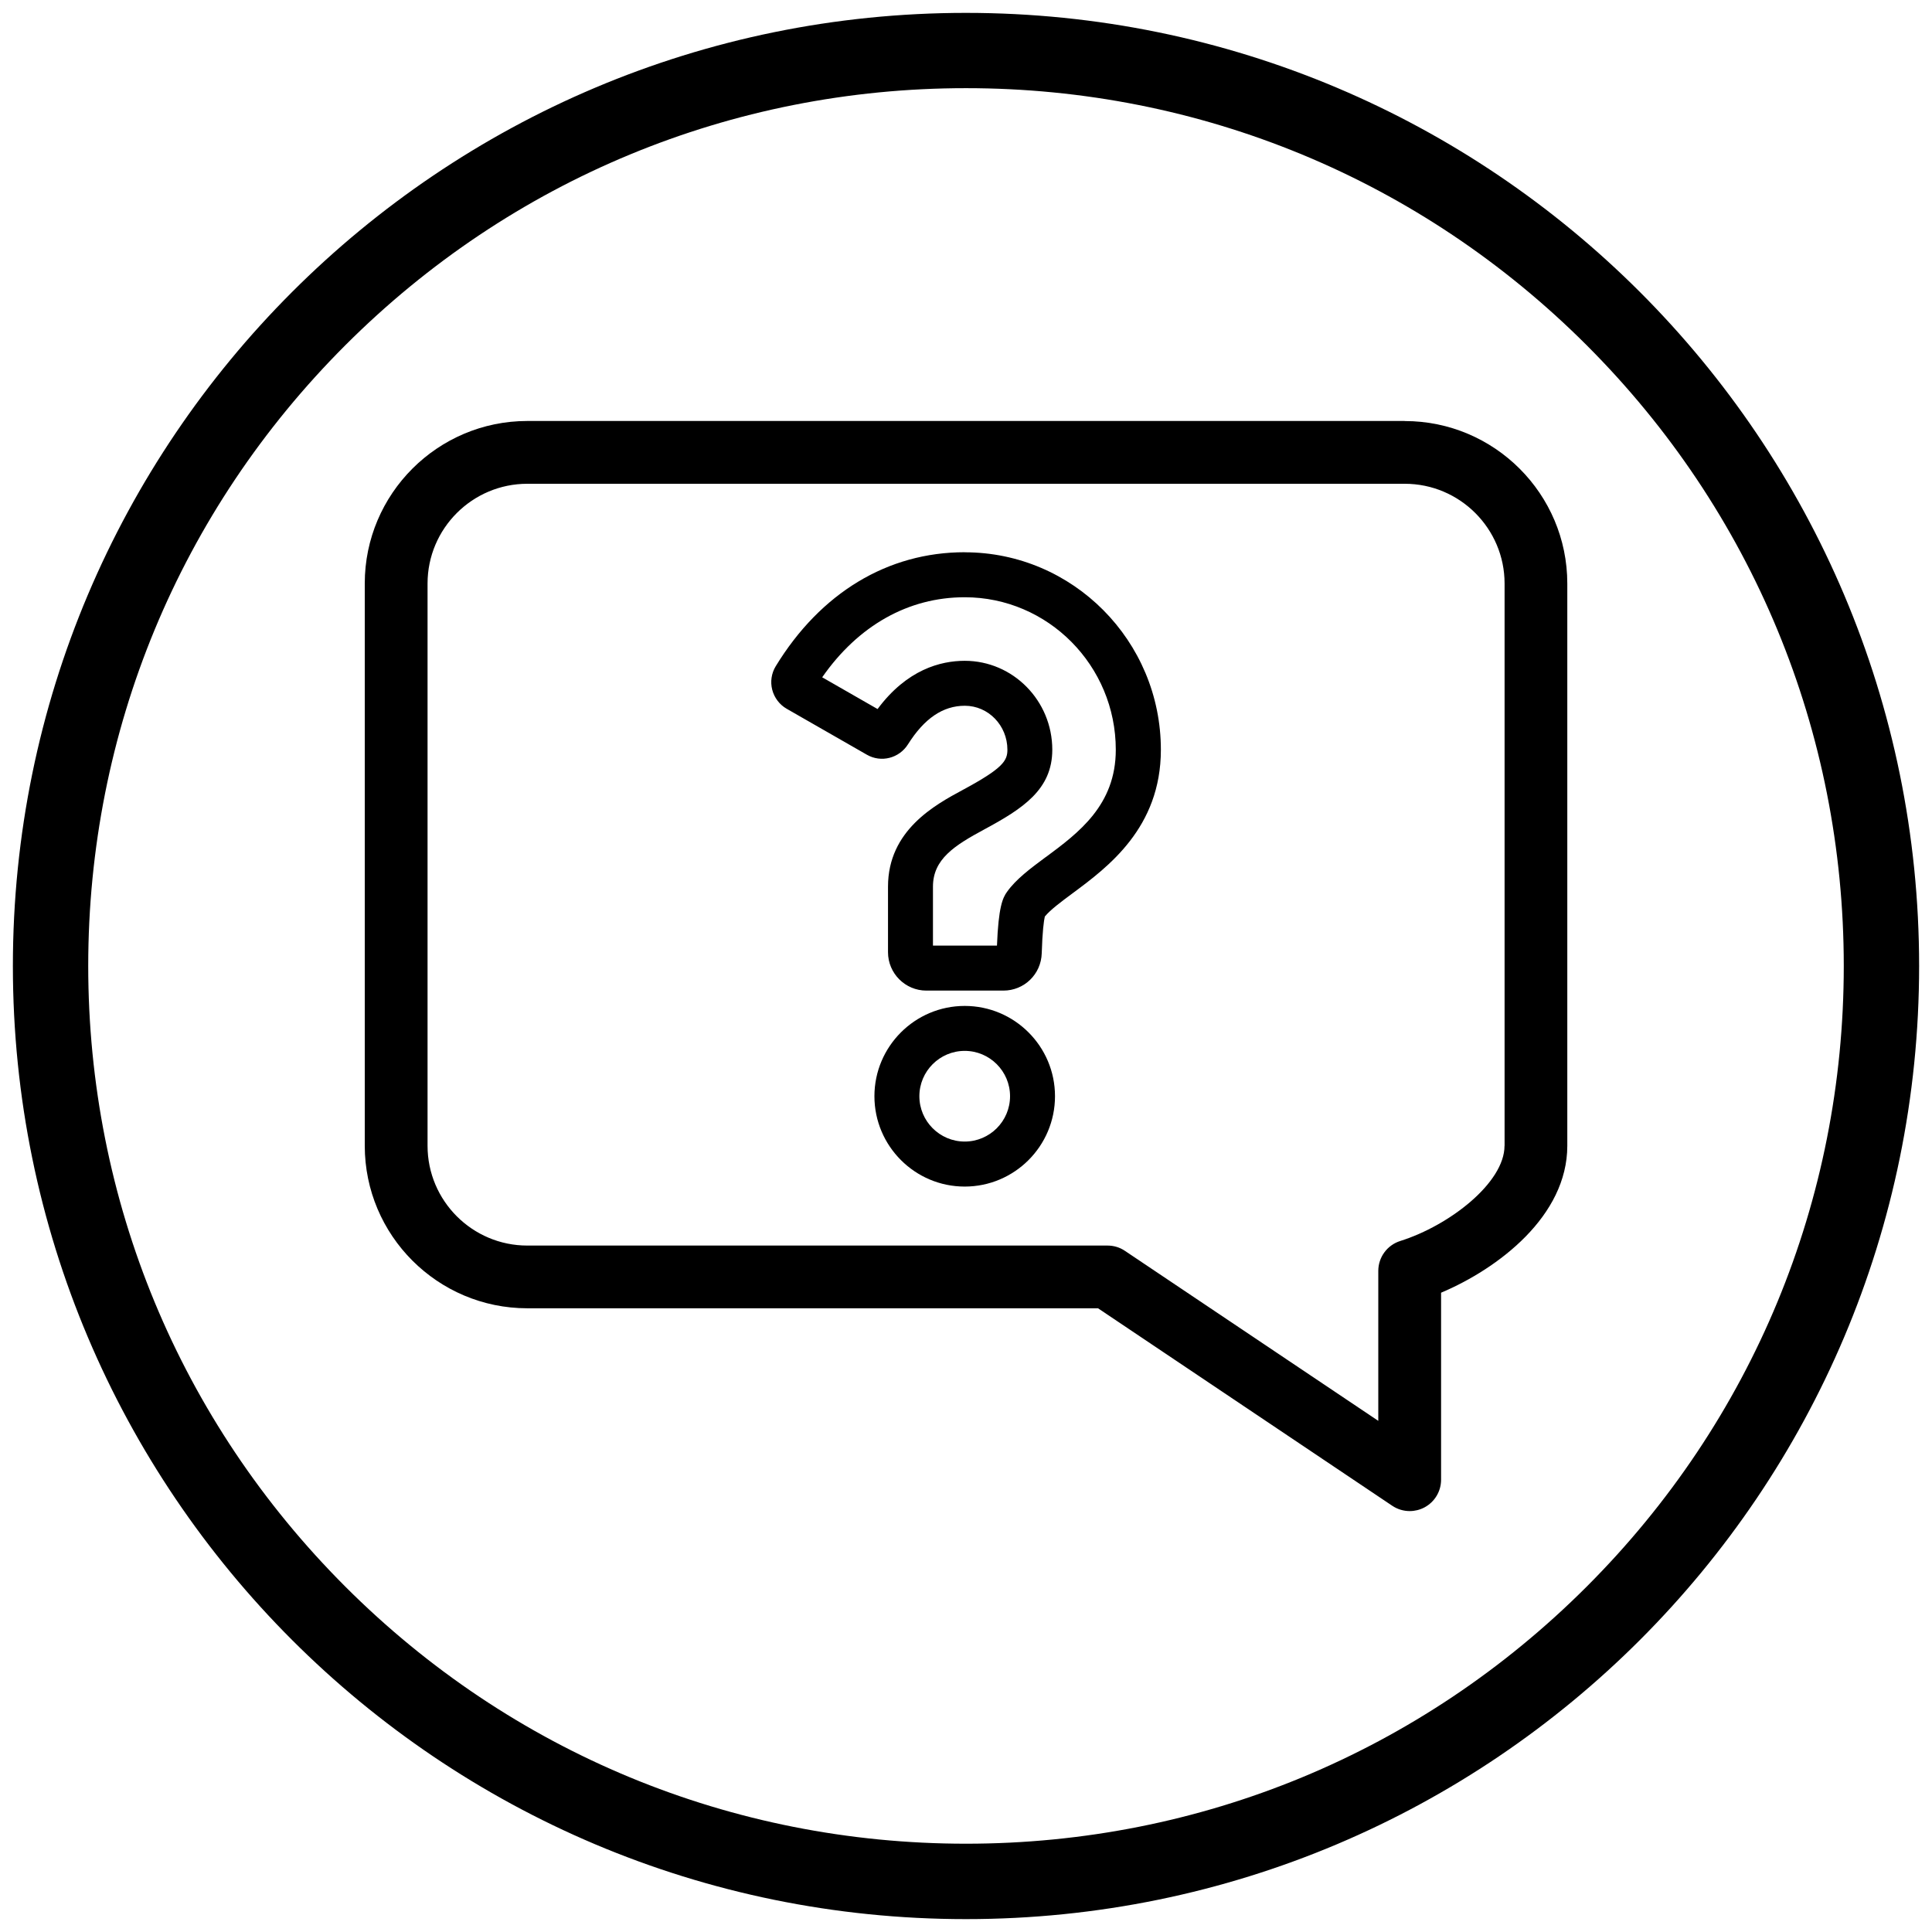
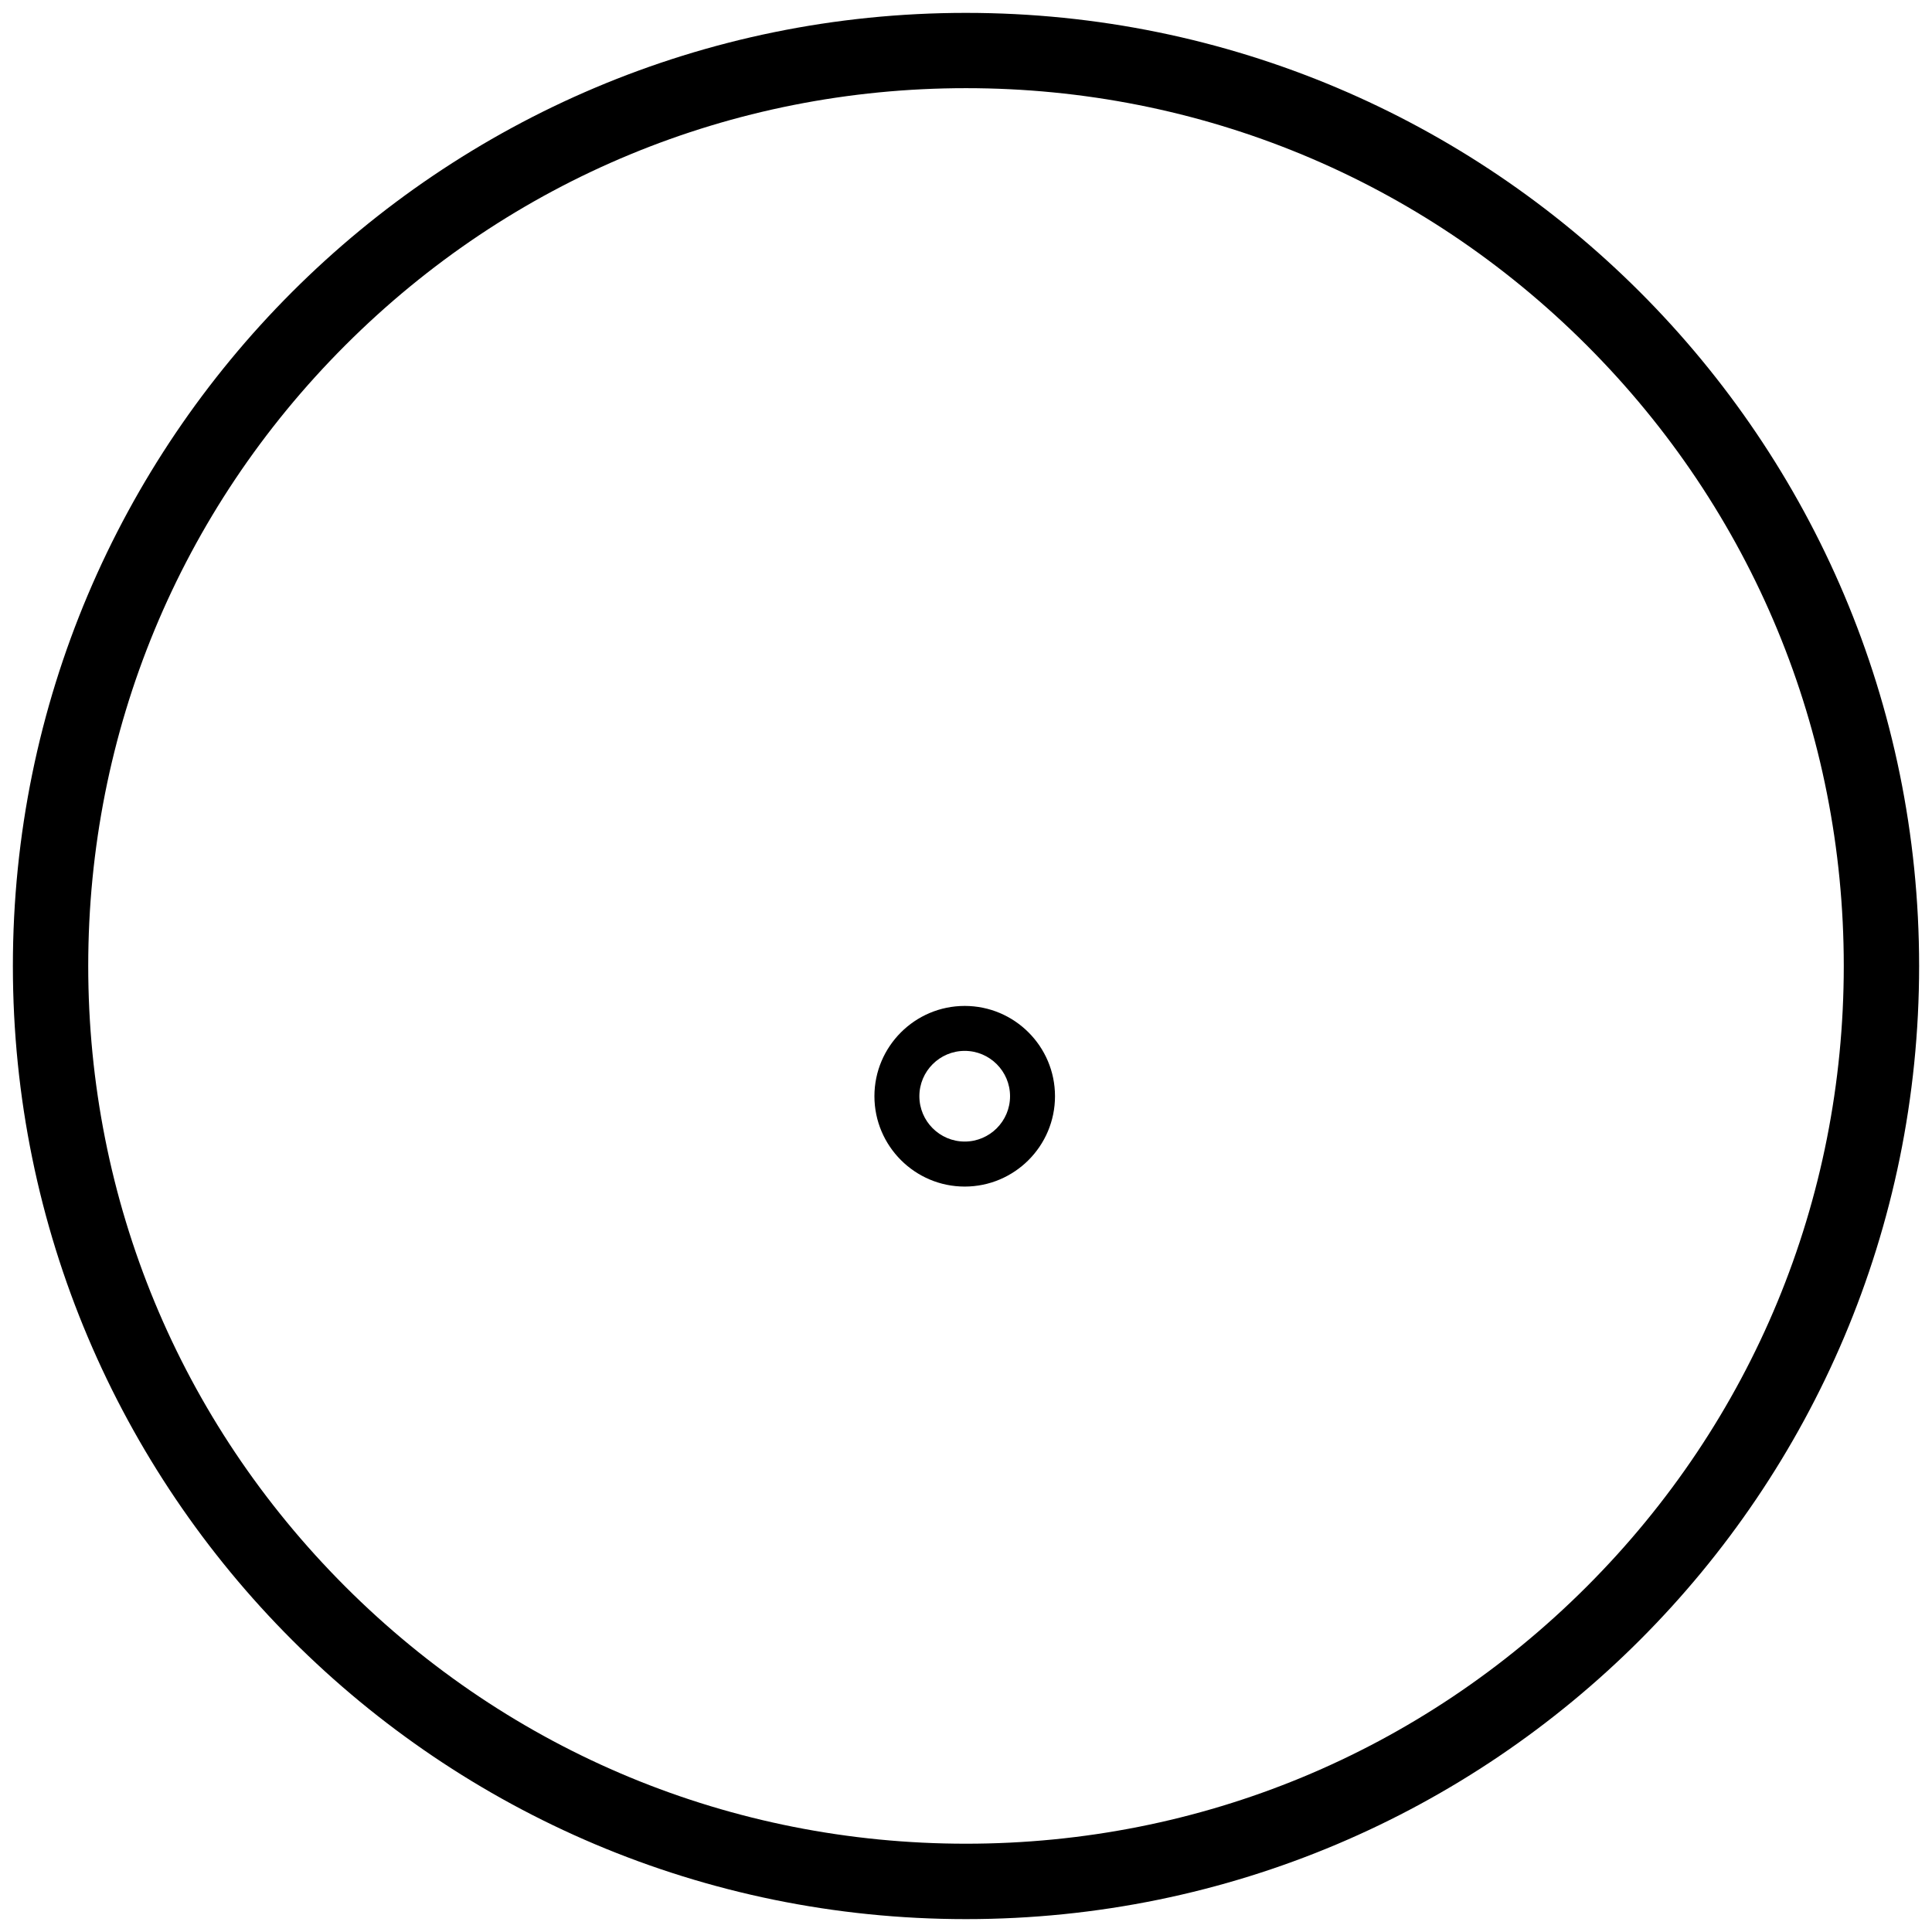
<svg xmlns="http://www.w3.org/2000/svg" id="Layer_1" width="300" height="300" viewBox="0 0 300 300">
  <g>
-     <path d="m218.12,65.37H81.88c-13.92,0-25.24,11.32-25.24,25.23v87.31c0,13.92,11.32,25.24,25.24,25.24h88.62l45.68,30.66c.82.55,1.76.83,2.72.83.79,0,1.57-.19,2.29-.57,1.59-.85,2.58-2.5,2.58-4.3v-29.04c8.88-3.75,19.6-11.9,19.6-22.81v-87.31c0-13.91-11.32-25.23-25.24-25.23Zm15.5,112.55c0,5.72-8.53,12.37-16.19,14.78-2.03.64-3.41,2.52-3.41,4.65v23.28l-39.33-26.39c-.8-.55-1.75-.83-2.71-.83h-90.1c-8.54,0-15.49-6.95-15.49-15.49v-87.31c0-8.54,6.95-15.49,15.49-15.49h136.25c8.55,0,15.5,6.96,15.5,15.49v87.31Z" />
    <g>
-       <path d="m149.8,85.75c-11.95,0-22.38,6.29-29.35,17.71-.66,1.08-.86,2.41-.54,3.64.32,1.24,1.13,2.32,2.25,2.96l12.46,7.14c2.2,1.26,5,.55,6.37-1.62,2.54-4.03,5.43-5.99,8.83-5.99,3.65,0,6.61,3.06,6.61,6.83,0,1.7-.68,2.87-6.88,6.21-4.36,2.35-11.66,6.29-11.66,15.05v10.18c0,3.29,2.68,5.96,5.96,5.96h11.95c3.24,0,5.86-2.54,5.96-5.79.1-3.35.33-5.09.48-5.71.85-1.04,2.53-2.29,4.31-3.61,5.46-4.05,13.71-10.16,13.71-22.29,0-16.91-13.66-30.66-30.45-30.66Zm12.58,47.34c-2.37,1.76-4.61,3.42-6.02,5.41-.66.92-1.32,2.34-1.55,8.33h-9.94v-9.15c0-4.26,3.31-6.38,7.99-8.9,5.97-3.22,10.54-6.18,10.54-12.36,0-7.62-6.1-13.81-13.6-13.81-3.73,0-8.97,1.35-13.53,7.49l-8.6-4.93c5.6-8.04,13.38-12.43,22.13-12.43,12.94,0,23.46,10.62,23.46,23.68,0,8.61-5.78,12.9-10.88,16.68Z" />
      <path d="m149.8,156.2c-7.73,0-14.02,6.29-14.02,14.02s6.29,14.03,14.02,14.03,14.02-6.29,14.02-14.03-6.29-14.02-14.02-14.02Zm0,21.06c-3.88,0-7.04-3.16-7.04-7.04s3.16-7.04,7.04-7.04,7.04,3.16,7.04,7.04-3.16,7.04-7.04,7.04Z" />
    </g>
  </g>
  <path d="m150,13.69c36.41,0,70.64,14.18,96.38,39.92,25.74,25.74,39.92,59.97,39.92,96.38s-14.18,70.64-39.92,96.38c-25.74,25.74-59.97,39.92-96.38,39.92s-70.64-14.18-96.38-39.92c-25.74-25.74-39.92-59.97-39.92-96.38s14.18-70.64,39.92-96.38c25.74-25.74,59.97-39.92,96.38-39.92m0-11.69C68.26,2,2,68.26,2,150s66.26,148,148,148,148-66.26,148-148S231.74,2,150,2h0Z" />
</svg>